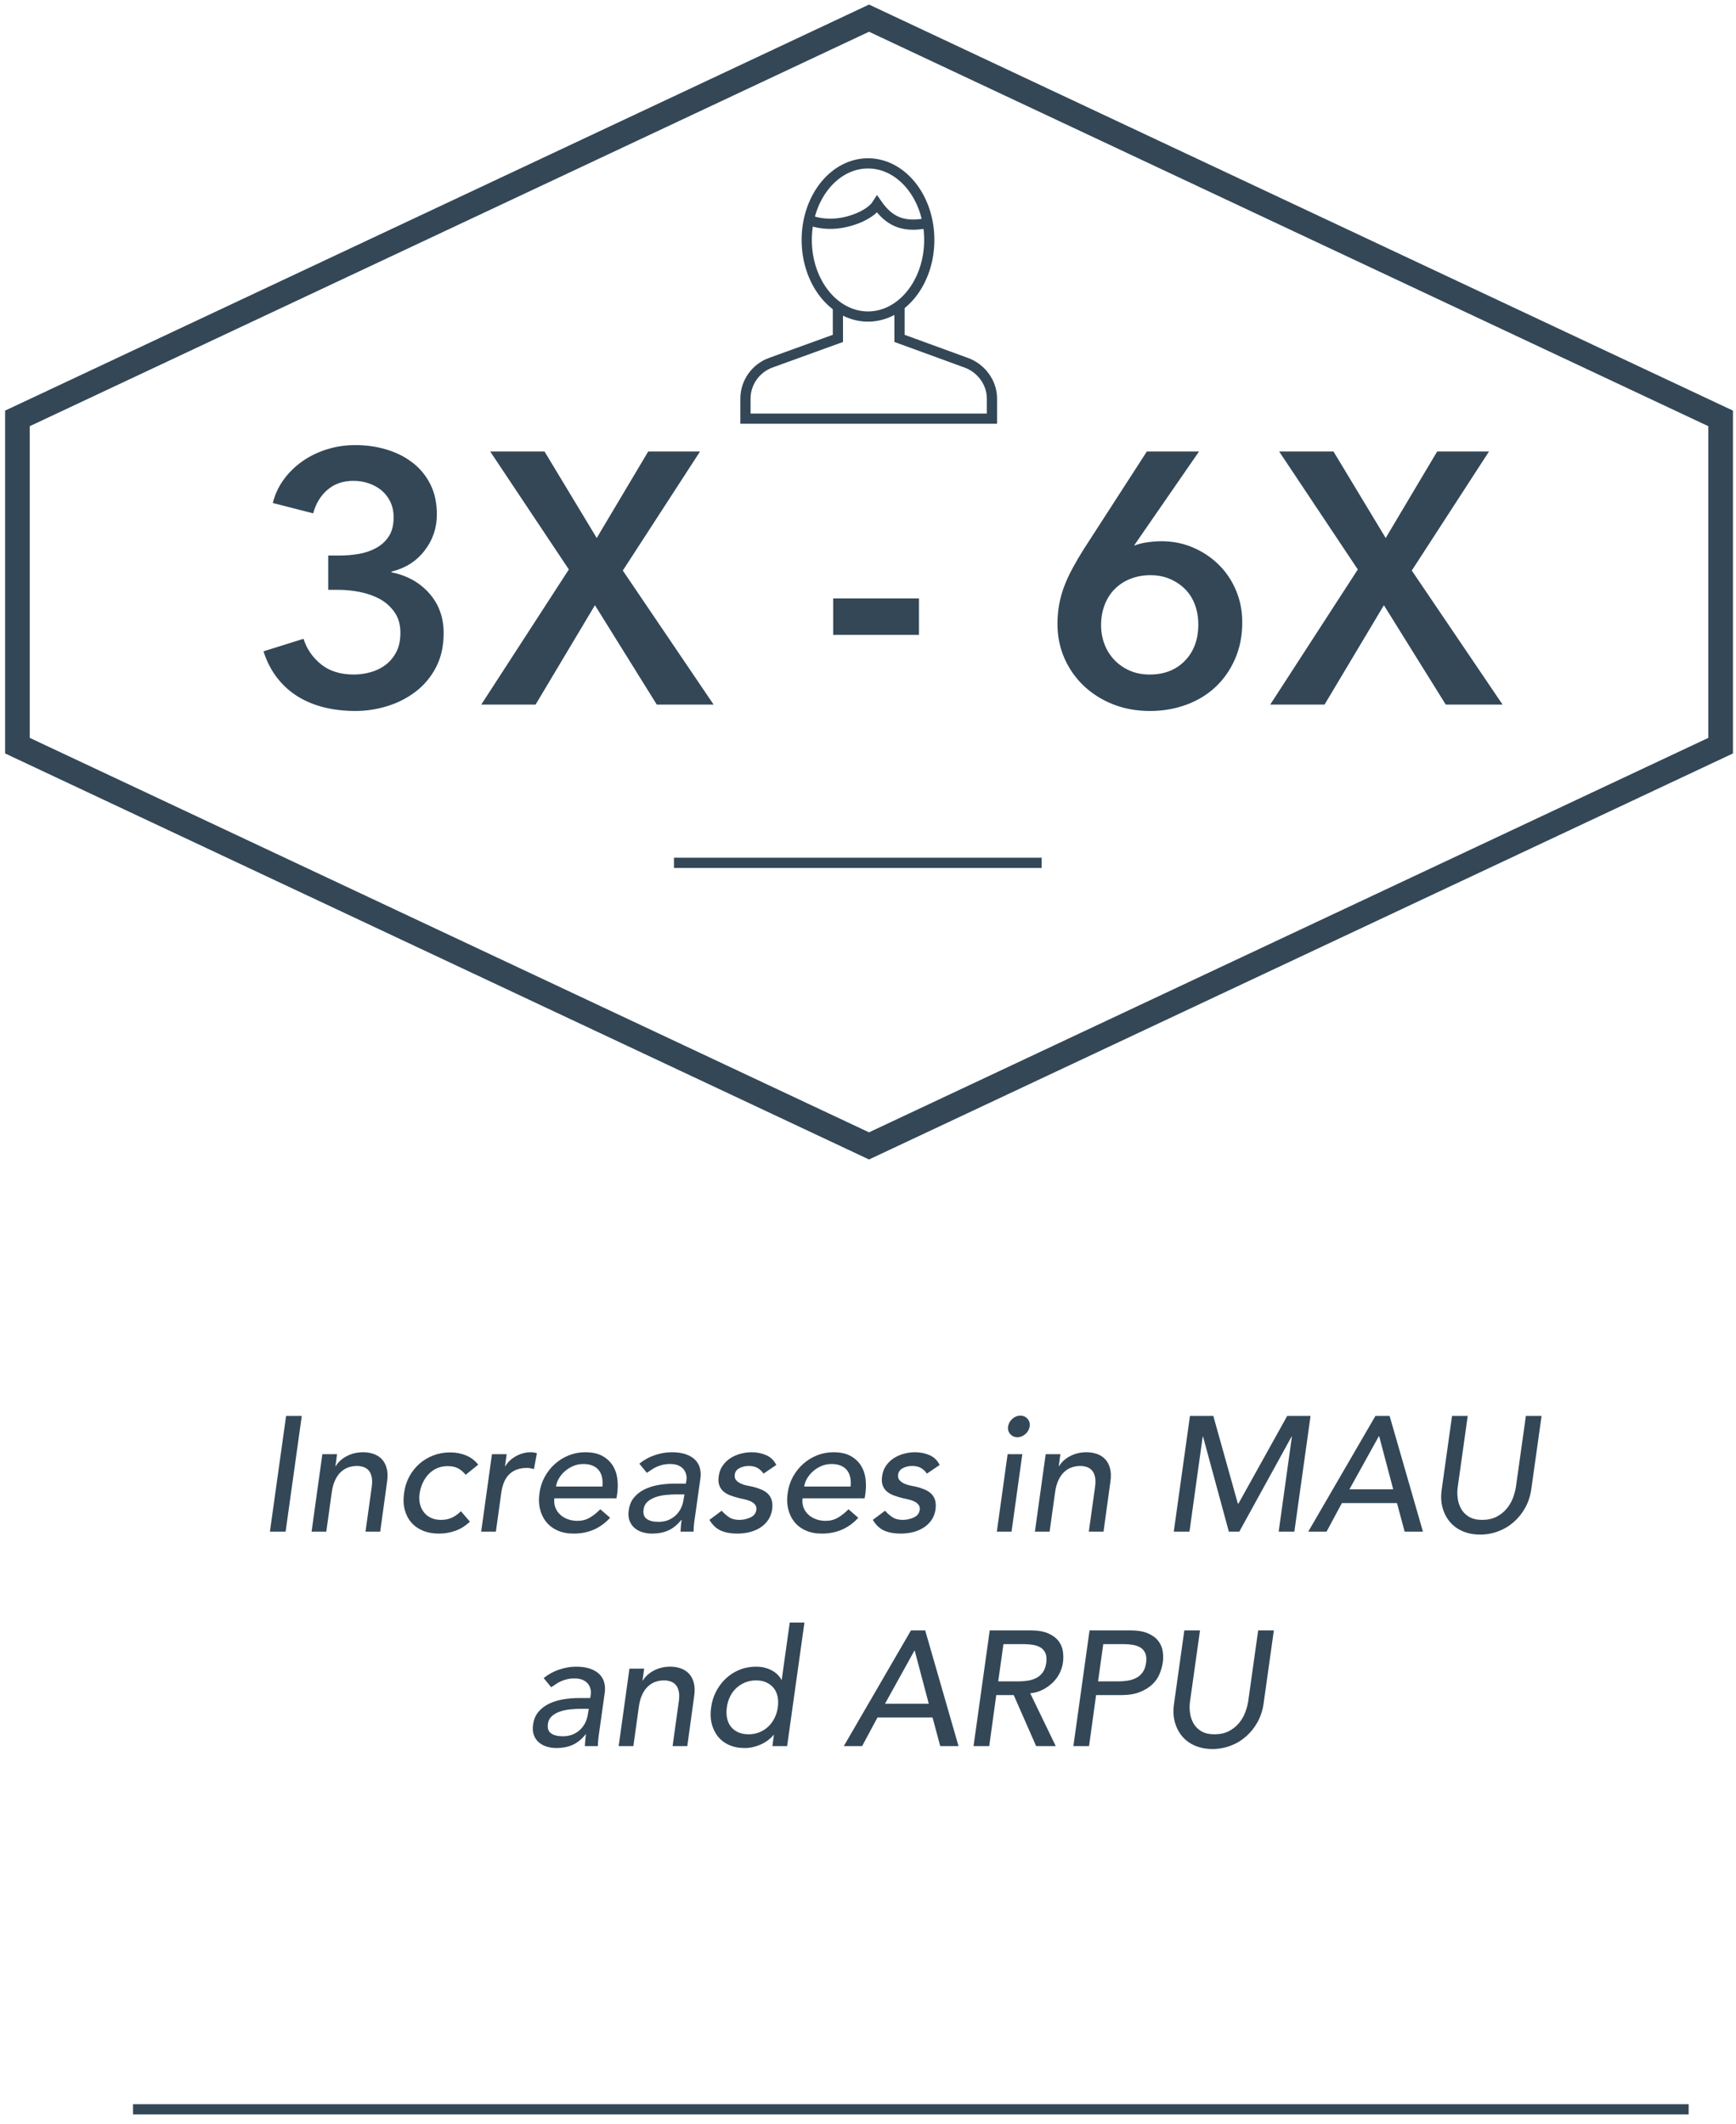
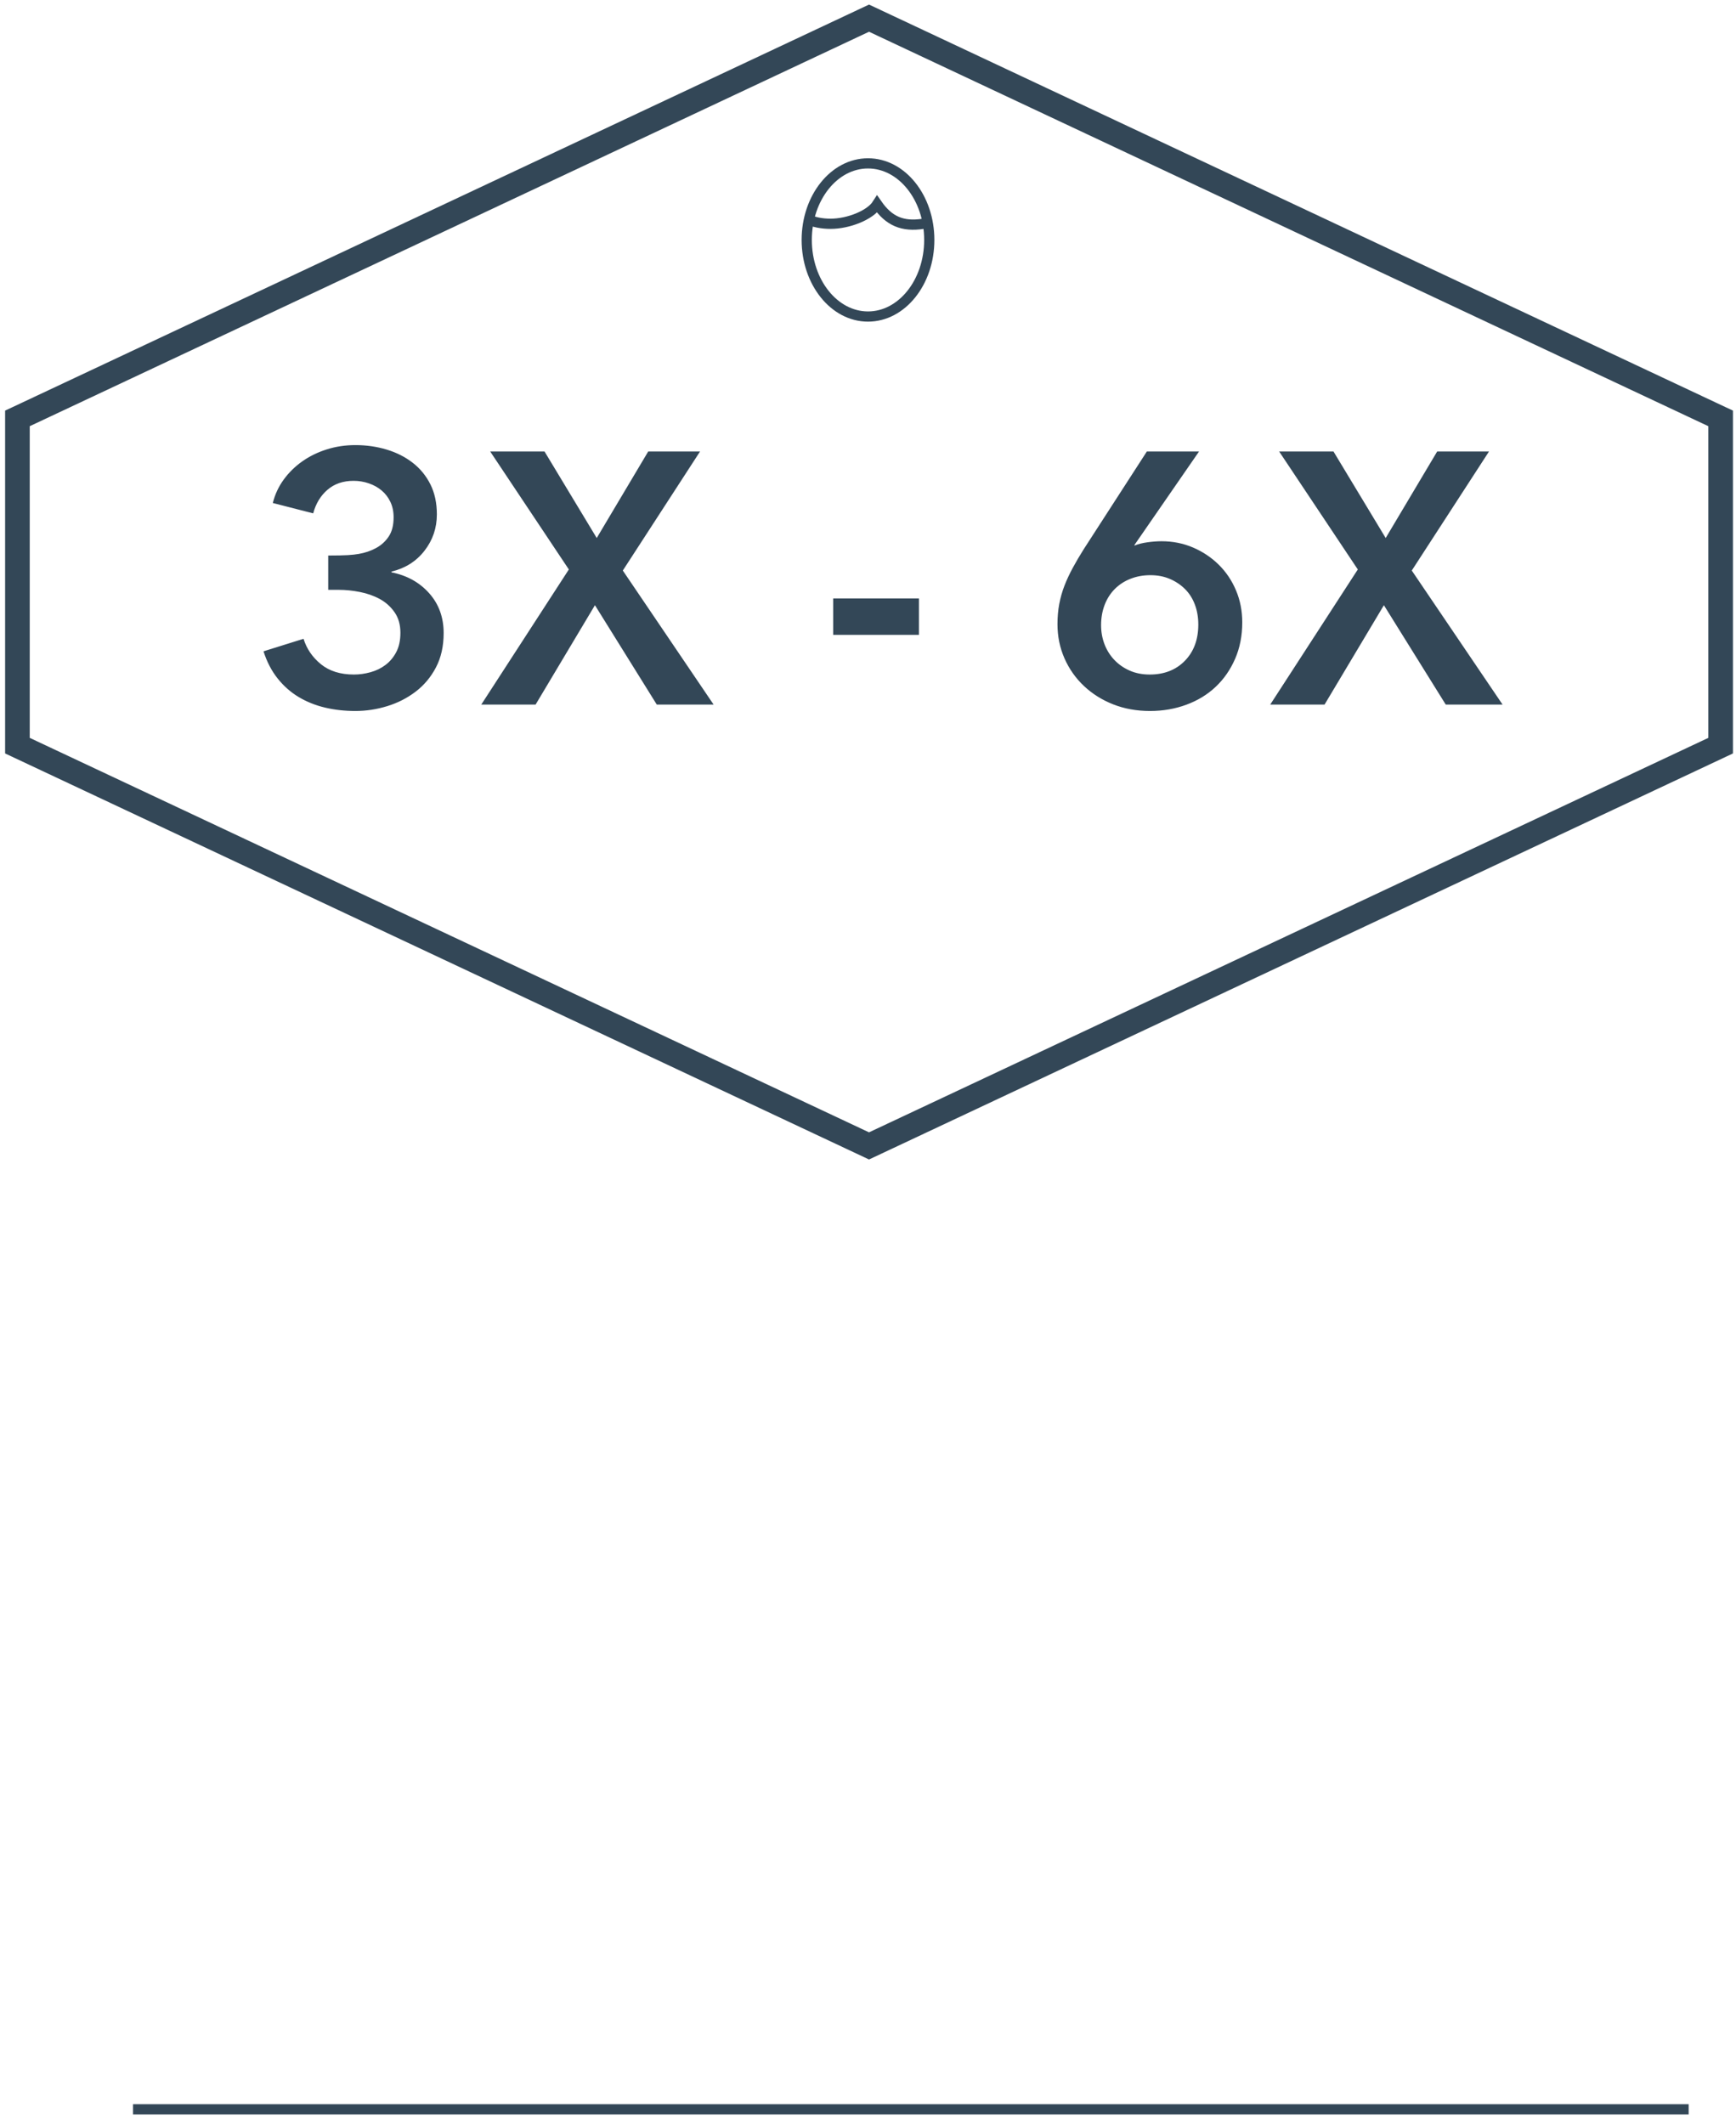
<svg xmlns="http://www.w3.org/2000/svg" width="170px" height="208px" viewBox="0 0 170 208" version="1.1">
  <title>opendna-home-fact-4</title>
  <desc>Created with Sketch.</desc>
  <defs />
  <g id="Page-1" stroke="none" stroke-width="1" fill="none" fill-rule="evenodd">
    <g id="Desktop-HD" transform="translate(-878, -579)">
      <g id="FAST-FACTS-Copy" transform="translate(0, 458)">
        <g id="Group">
          <g id="opendna-home-fact-4" transform="translate(879, 122)">
            <path d="M12.525,205.574 L163.863,205.574" id="Line" stroke="#334757" stroke-linecap="square" />
-             <path d="M27.016,137.672 L28.552,137.672 L26.968,149 L25.432,149 L27.016,137.672 Z M30.568,141.416 L32.008,141.416 L31.848,142.584 L31.88,142.584 C32.125,142.179 32.488,141.851 32.968,141.6 C33.448,141.349 33.981,141.224 34.568,141.224 C34.93,141.224 35.272,141.28 35.592,141.392 C35.912,141.504 36.181,141.677 36.4,141.912 C36.618,142.147 36.776,142.448 36.872,142.816 C36.968,143.184 36.978,143.619 36.904,144.12 L36.232,149 L34.792,149 L35.416,144.52 C35.458,144.168 35.45,143.867 35.392,143.616 C35.333,143.365 35.237,143.163 35.104,143.008 C34.97,142.853 34.802,142.741 34.6,142.672 C34.397,142.603 34.184,142.568 33.96,142.568 C33.661,142.568 33.376,142.616 33.104,142.712 C32.832,142.808 32.586,142.96 32.368,143.168 C32.149,143.376 31.965,143.64 31.816,143.96 C31.666,144.28 31.56,144.659 31.496,145.096 L30.952,149 L29.512,149 L30.568,141.416 Z M44.6,143.432 C44.376,143.155 44.128,142.944 43.856,142.8 C43.584,142.656 43.245,142.584 42.84,142.584 C42.445,142.584 42.09,142.656 41.776,142.8 C41.461,142.944 41.186,143.141 40.952,143.392 C40.717,143.643 40.528,143.931 40.384,144.256 C40.24,144.581 40.141,144.92 40.088,145.272 C40.034,145.624 40.045,145.957 40.12,146.272 C40.194,146.587 40.322,146.861 40.504,147.096 C40.685,147.331 40.917,147.515 41.2,147.648 C41.482,147.781 41.81,147.848 42.184,147.848 C42.589,147.848 42.946,147.776 43.256,147.632 C43.565,147.488 43.858,147.277 44.136,147 L45.016,148.024 C44.578,148.44 44.101,148.739 43.584,148.92 C43.066,149.101 42.53,149.192 41.976,149.192 C41.389,149.192 40.866,149.096 40.408,148.904 C39.949,148.712 39.57,148.443 39.272,148.096 C38.973,147.749 38.76,147.333 38.632,146.848 C38.504,146.363 38.482,145.827 38.568,145.24 C38.642,144.653 38.81,144.115 39.072,143.624 C39.333,143.133 39.664,142.712 40.064,142.36 C40.464,142.008 40.92,141.733 41.432,141.536 C41.944,141.339 42.498,141.24 43.096,141.24 C43.65,141.24 44.165,141.339 44.64,141.536 C45.114,141.733 45.512,142.035 45.832,142.44 L44.6,143.432 Z M47.176,141.416 L48.616,141.416 L48.456,142.584 L48.488,142.584 C48.733,142.179 49.085,141.851 49.544,141.6 C50.002,141.349 50.472,141.224 50.952,141.224 C51.186,141.224 51.394,141.256 51.576,141.32 L51.288,142.872 C51.17,142.84 51.056,142.813 50.944,142.792 C50.832,142.771 50.717,142.76 50.6,142.76 C49.896,142.76 49.33,142.957 48.904,143.352 C48.477,143.747 48.205,144.36 48.088,145.192 L47.56,149 L46.12,149 L47.176,141.416 Z M53.288,145.736 C53.245,146.067 53.277,146.368 53.384,146.64 C53.49,146.912 53.648,147.144 53.856,147.336 C54.064,147.528 54.314,147.677 54.608,147.784 C54.901,147.891 55.213,147.944 55.544,147.944 C55.992,147.944 56.394,147.84 56.752,147.632 C57.109,147.424 57.453,147.149 57.784,146.808 L58.744,147.64 C57.805,148.675 56.616,149.192 55.176,149.192 C54.578,149.192 54.053,149.091 53.6,148.888 C53.146,148.685 52.776,148.405 52.488,148.048 C52.2,147.691 51.997,147.269 51.88,146.784 C51.762,146.299 51.746,145.773 51.832,145.208 C51.906,144.643 52.077,144.117 52.344,143.632 C52.61,143.147 52.944,142.725 53.344,142.368 C53.744,142.011 54.197,141.731 54.704,141.528 C55.21,141.325 55.746,141.224 56.312,141.224 C56.984,141.224 57.536,141.341 57.968,141.576 C58.4,141.811 58.738,142.117 58.984,142.496 C59.229,142.875 59.384,143.301 59.448,143.776 C59.512,144.251 59.512,144.733 59.448,145.224 L59.368,145.736 L53.288,145.736 Z M57.992,144.584 C58.024,144.264 58.013,143.971 57.96,143.704 C57.906,143.437 57.805,143.205 57.656,143.008 C57.506,142.811 57.304,142.656 57.048,142.544 C56.792,142.432 56.482,142.376 56.12,142.376 C55.768,142.376 55.437,142.443 55.128,142.576 C54.818,142.709 54.544,142.883 54.304,143.096 C54.064,143.309 53.869,143.547 53.72,143.808 C53.57,144.069 53.48,144.328 53.448,144.584 L57.992,144.584 Z M61.608,142.344 C62.066,141.971 62.576,141.691 63.136,141.504 C63.696,141.317 64.242,141.224 64.776,141.224 C65.33,141.224 65.8,141.293 66.184,141.432 C66.568,141.571 66.872,141.757 67.096,141.992 C67.32,142.227 67.469,142.496 67.544,142.8 C67.618,143.104 67.634,143.421 67.592,143.752 L67.048,147.624 C67.005,147.891 66.973,148.136 66.952,148.36 C66.93,148.584 66.92,148.797 66.92,149 L65.64,149 C65.65,148.808 65.664,148.616 65.68,148.424 C65.696,148.232 65.72,148.04 65.752,147.848 L65.72,147.848 C65.325,148.339 64.896,148.685 64.432,148.888 C63.968,149.091 63.448,149.192 62.872,149.192 C62.52,149.192 62.192,149.144 61.888,149.048 C61.584,148.952 61.325,148.808 61.112,148.616 C60.898,148.424 60.741,148.187 60.64,147.904 C60.538,147.621 60.514,147.293 60.568,146.92 C60.632,146.429 60.797,146.019 61.064,145.688 C61.33,145.357 61.669,145.088 62.08,144.88 C62.49,144.672 62.954,144.523 63.472,144.432 C63.989,144.341 64.536,144.296 65.112,144.296 L66.168,144.296 L66.216,143.976 C66.248,143.784 66.24,143.592 66.192,143.4 C66.144,143.208 66.056,143.035 65.928,142.88 C65.8,142.725 65.629,142.603 65.416,142.512 C65.202,142.421 64.941,142.376 64.632,142.376 C64.354,142.376 64.106,142.403 63.888,142.456 C63.669,142.509 63.472,142.576 63.296,142.656 C63.12,142.736 62.954,142.829 62.8,142.936 C62.645,143.043 62.493,143.144 62.344,143.24 L61.608,142.344 Z M65.256,145.352 C64.914,145.352 64.562,145.371 64.2,145.408 C63.837,145.445 63.501,145.517 63.192,145.624 C62.882,145.731 62.621,145.88 62.408,146.072 C62.194,146.264 62.066,146.509 62.024,146.808 C61.96,147.245 62.061,147.56 62.328,147.752 C62.594,147.944 62.978,148.04 63.48,148.04 C63.874,148.04 64.218,147.973 64.512,147.84 C64.805,147.707 65.053,147.533 65.256,147.32 C65.458,147.107 65.616,146.869 65.728,146.608 C65.84,146.347 65.912,146.088 65.944,145.832 L66.024,145.352 L65.256,145.352 Z M73.768,143.32 C73.629,143.107 73.445,142.928 73.216,142.784 C72.986,142.64 72.69,142.568 72.328,142.568 C71.986,142.568 71.68,142.64 71.408,142.784 C71.136,142.928 70.984,143.139 70.952,143.416 C70.92,143.64 70.965,143.821 71.088,143.96 C71.21,144.099 71.365,144.211 71.552,144.296 C71.738,144.381 71.938,144.445 72.152,144.488 L72.712,144.6 C73.01,144.675 73.288,144.765 73.544,144.872 C73.8,144.979 74.016,145.117 74.192,145.288 C74.368,145.459 74.493,145.667 74.568,145.912 C74.642,146.157 74.658,146.456 74.616,146.808 C74.552,147.235 74.41,147.6 74.192,147.904 C73.973,148.208 73.704,148.456 73.384,148.648 C73.064,148.84 72.714,148.979 72.336,149.064 C71.957,149.149 71.581,149.192 71.208,149.192 C70.578,149.192 70.042,149.096 69.6,148.904 C69.157,148.712 68.781,148.36 68.472,147.848 L69.672,146.952 C69.874,147.187 70.109,147.395 70.376,147.576 C70.642,147.757 70.984,147.848 71.4,147.848 C71.773,147.848 72.13,147.771 72.472,147.616 C72.813,147.461 73.01,147.219 73.064,146.888 C73.096,146.675 73.056,146.499 72.944,146.36 C72.832,146.221 72.688,146.112 72.512,146.032 C72.336,145.952 72.144,145.888 71.936,145.84 C71.728,145.792 71.549,145.752 71.4,145.72 C71.101,145.645 70.818,145.56 70.552,145.464 C70.285,145.368 70.056,145.24 69.864,145.08 C69.672,144.92 69.53,144.717 69.44,144.472 C69.349,144.227 69.33,143.923 69.384,143.56 C69.437,143.165 69.568,142.821 69.776,142.528 C69.984,142.235 70.237,141.992 70.536,141.8 C70.834,141.608 71.165,141.464 71.528,141.368 C71.89,141.272 72.248,141.224 72.6,141.224 C73.112,141.224 73.589,141.32 74.032,141.512 C74.474,141.704 74.802,142.024 75.016,142.472 L73.768,143.32 Z M77.592,145.736 C77.549,146.067 77.581,146.368 77.688,146.64 C77.794,146.912 77.952,147.144 78.16,147.336 C78.368,147.528 78.618,147.677 78.912,147.784 C79.205,147.891 79.517,147.944 79.848,147.944 C80.296,147.944 80.698,147.84 81.056,147.632 C81.413,147.424 81.757,147.149 82.088,146.808 L83.048,147.64 C82.109,148.675 80.92,149.192 79.48,149.192 C78.882,149.192 78.357,149.091 77.904,148.888 C77.45,148.685 77.08,148.405 76.792,148.048 C76.504,147.691 76.301,147.269 76.184,146.784 C76.066,146.299 76.05,145.773 76.136,145.208 C76.21,144.643 76.381,144.117 76.648,143.632 C76.914,143.147 77.248,142.725 77.648,142.368 C78.048,142.011 78.501,141.731 79.008,141.528 C79.514,141.325 80.05,141.224 80.616,141.224 C81.288,141.224 81.84,141.341 82.272,141.576 C82.704,141.811 83.042,142.117 83.288,142.496 C83.533,142.875 83.688,143.301 83.752,143.776 C83.816,144.251 83.816,144.733 83.752,145.224 L83.672,145.736 L77.592,145.736 Z M82.296,144.584 C82.328,144.264 82.317,143.971 82.264,143.704 C82.21,143.437 82.109,143.205 81.96,143.008 C81.81,142.811 81.608,142.656 81.352,142.544 C81.096,142.432 80.786,142.376 80.424,142.376 C80.072,142.376 79.741,142.443 79.432,142.576 C79.122,142.709 78.848,142.883 78.608,143.096 C78.368,143.309 78.173,143.547 78.024,143.808 C77.874,144.069 77.784,144.328 77.752,144.584 L82.296,144.584 Z M89.768,143.32 C89.629,143.107 89.445,142.928 89.216,142.784 C88.986,142.64 88.69,142.568 88.328,142.568 C87.986,142.568 87.68,142.64 87.408,142.784 C87.136,142.928 86.984,143.139 86.952,143.416 C86.92,143.64 86.965,143.821 87.088,143.96 C87.21,144.099 87.365,144.211 87.552,144.296 C87.738,144.381 87.938,144.445 88.152,144.488 L88.712,144.6 C89.01,144.675 89.288,144.765 89.544,144.872 C89.8,144.979 90.016,145.117 90.192,145.288 C90.368,145.459 90.493,145.667 90.568,145.912 C90.642,146.157 90.658,146.456 90.616,146.808 C90.552,147.235 90.41,147.6 90.192,147.904 C89.973,148.208 89.704,148.456 89.384,148.648 C89.064,148.84 88.714,148.979 88.336,149.064 C87.957,149.149 87.581,149.192 87.208,149.192 C86.578,149.192 86.042,149.096 85.6,148.904 C85.157,148.712 84.781,148.36 84.472,147.848 L85.672,146.952 C85.874,147.187 86.109,147.395 86.376,147.576 C86.642,147.757 86.984,147.848 87.4,147.848 C87.773,147.848 88.13,147.771 88.472,147.616 C88.813,147.461 89.01,147.219 89.064,146.888 C89.096,146.675 89.056,146.499 88.944,146.36 C88.832,146.221 88.688,146.112 88.512,146.032 C88.336,145.952 88.144,145.888 87.936,145.84 C87.728,145.792 87.549,145.752 87.4,145.72 C87.101,145.645 86.818,145.56 86.552,145.464 C86.285,145.368 86.056,145.24 85.864,145.08 C85.672,144.92 85.53,144.717 85.44,144.472 C85.349,144.227 85.33,143.923 85.384,143.56 C85.437,143.165 85.568,142.821 85.776,142.528 C85.984,142.235 86.237,141.992 86.536,141.8 C86.834,141.608 87.165,141.464 87.528,141.368 C87.89,141.272 88.248,141.224 88.6,141.224 C89.112,141.224 89.589,141.32 90.032,141.512 C90.474,141.704 90.802,142.024 91.016,142.472 L89.768,143.32 Z M97.672,141.416 L99.112,141.416 L98.056,149 L96.616,149 L97.672,141.416 Z M97.72,138.696 C97.762,138.408 97.901,138.16 98.136,137.952 C98.37,137.744 98.632,137.64 98.92,137.64 C99.208,137.64 99.442,137.744 99.624,137.952 C99.805,138.16 99.874,138.408 99.832,138.696 C99.789,138.984 99.65,139.232 99.416,139.44 C99.181,139.648 98.92,139.752 98.632,139.752 C98.344,139.752 98.109,139.648 97.928,139.44 C97.746,139.232 97.677,138.984 97.72,138.696 Z M101.4,141.416 L102.84,141.416 L102.68,142.584 L102.712,142.584 C102.957,142.179 103.32,141.851 103.8,141.6 C104.28,141.349 104.813,141.224 105.4,141.224 C105.762,141.224 106.104,141.28 106.424,141.392 C106.744,141.504 107.013,141.677 107.232,141.912 C107.45,142.147 107.608,142.448 107.704,142.816 C107.8,143.184 107.81,143.619 107.736,144.12 L107.064,149 L105.624,149 L106.248,144.52 C106.29,144.168 106.282,143.867 106.224,143.616 C106.165,143.365 106.069,143.163 105.936,143.008 C105.802,142.853 105.634,142.741 105.432,142.672 C105.229,142.603 105.016,142.568 104.792,142.568 C104.493,142.568 104.208,142.616 103.936,142.712 C103.664,142.808 103.418,142.96 103.2,143.168 C102.981,143.376 102.797,143.64 102.648,143.96 C102.498,144.28 102.392,144.659 102.328,145.096 L101.784,149 L100.344,149 L101.4,141.416 Z M115.528,137.672 L117.816,137.672 L120.216,146.248 L120.28,146.248 L125.048,137.672 L127.336,137.672 L125.752,149 L124.216,149 L125.512,139.688 L125.48,139.688 L120.36,149 L119.336,149 L116.808,139.688 L116.776,139.688 L115.48,149 L113.944,149 L115.528,137.672 Z M133.688,137.672 L135.08,137.672 L138.344,149 L136.552,149 L135.8,146.2 L130.408,146.2 L128.904,149 L127.112,149 L133.688,137.672 Z M135.432,144.856 L134.056,139.656 L134.024,139.656 L131.144,144.856 L135.432,144.856 Z M142.728,137.672 L141.752,144.616 C141.698,144.968 141.696,145.333 141.744,145.712 C141.792,146.091 141.904,146.44 142.08,146.76 C142.256,147.08 142.512,147.341 142.848,147.544 C143.184,147.747 143.618,147.848 144.152,147.848 C144.685,147.848 145.149,147.747 145.544,147.544 C145.938,147.341 146.269,147.08 146.536,146.76 C146.802,146.44 147.008,146.091 147.152,145.712 C147.296,145.333 147.394,144.968 147.448,144.616 L148.424,137.672 L149.96,137.672 L148.952,144.856 C148.856,145.517 148.658,146.117 148.36,146.656 C148.061,147.195 147.688,147.661 147.24,148.056 C146.792,148.451 146.285,148.755 145.72,148.968 C145.154,149.181 144.562,149.288 143.944,149.288 C143.325,149.288 142.762,149.181 142.256,148.968 C141.749,148.755 141.328,148.451 140.992,148.056 C140.656,147.661 140.413,147.195 140.264,146.656 C140.114,146.117 140.088,145.517 140.184,144.856 L141.192,137.672 L142.728,137.672 Z M52.24,163.344 C52.698,162.971 53.208,162.691 53.768,162.504 C54.328,162.317 54.874,162.224 55.408,162.224 C55.962,162.224 56.432,162.293 56.816,162.432 C57.2,162.571 57.504,162.757 57.728,162.992 C57.952,163.227 58.101,163.496 58.176,163.8 C58.25,164.104 58.266,164.421 58.224,164.752 L57.68,168.624 C57.637,168.891 57.605,169.136 57.584,169.36 C57.562,169.584 57.552,169.797 57.552,170 L56.272,170 C56.282,169.808 56.296,169.616 56.312,169.424 C56.328,169.232 56.352,169.04 56.384,168.848 L56.352,168.848 C55.957,169.339 55.528,169.685 55.064,169.888 C54.6,170.091 54.08,170.192 53.504,170.192 C53.152,170.192 52.824,170.144 52.52,170.048 C52.216,169.952 51.957,169.808 51.744,169.616 C51.53,169.424 51.373,169.187 51.272,168.904 C51.17,168.621 51.146,168.293 51.2,167.92 C51.264,167.429 51.429,167.019 51.696,166.688 C51.962,166.357 52.301,166.088 52.712,165.88 C53.122,165.672 53.586,165.523 54.104,165.432 C54.621,165.341 55.168,165.296 55.744,165.296 L56.8,165.296 L56.848,164.976 C56.88,164.784 56.872,164.592 56.824,164.4 C56.776,164.208 56.688,164.035 56.56,163.88 C56.432,163.725 56.261,163.603 56.048,163.512 C55.834,163.421 55.573,163.376 55.264,163.376 C54.986,163.376 54.738,163.403 54.52,163.456 C54.301,163.509 54.104,163.576 53.928,163.656 C53.752,163.736 53.586,163.829 53.432,163.936 C53.277,164.043 53.125,164.144 52.976,164.24 L52.24,163.344 Z M55.888,166.352 C55.546,166.352 55.194,166.371 54.832,166.408 C54.469,166.445 54.133,166.517 53.824,166.624 C53.514,166.731 53.253,166.88 53.04,167.072 C52.826,167.264 52.698,167.509 52.656,167.808 C52.592,168.245 52.693,168.56 52.96,168.752 C53.226,168.944 53.61,169.04 54.112,169.04 C54.506,169.04 54.85,168.973 55.144,168.84 C55.437,168.707 55.685,168.533 55.888,168.32 C56.09,168.107 56.248,167.869 56.36,167.608 C56.472,167.347 56.544,167.088 56.576,166.832 L56.656,166.352 L55.888,166.352 Z M60.64,162.416 L62.08,162.416 L61.92,163.584 L61.952,163.584 C62.197,163.179 62.56,162.851 63.04,162.6 C63.52,162.349 64.053,162.224 64.64,162.224 C65.002,162.224 65.344,162.28 65.664,162.392 C65.984,162.504 66.253,162.677 66.472,162.912 C66.69,163.147 66.848,163.448 66.944,163.816 C67.04,164.184 67.05,164.619 66.976,165.12 L66.304,170 L64.864,170 L65.488,165.52 C65.53,165.168 65.522,164.867 65.464,164.616 C65.405,164.365 65.309,164.163 65.176,164.008 C65.042,163.853 64.874,163.741 64.672,163.672 C64.469,163.603 64.256,163.568 64.032,163.568 C63.733,163.568 63.448,163.616 63.176,163.712 C62.904,163.808 62.658,163.96 62.44,164.168 C62.221,164.376 62.037,164.64 61.888,164.96 C61.738,165.28 61.632,165.659 61.568,166.096 L61.024,170 L59.584,170 L60.64,162.416 Z M76.08,170 L74.64,170 L74.784,168.912 L74.752,168.912 C74.41,169.317 73.984,169.632 73.472,169.856 C72.96,170.08 72.448,170.192 71.936,170.192 C71.349,170.192 70.832,170.091 70.384,169.888 C69.936,169.685 69.57,169.403 69.288,169.04 C69.005,168.677 68.805,168.256 68.688,167.776 C68.57,167.296 68.554,166.773 68.64,166.208 C68.714,165.643 68.88,165.117 69.136,164.632 C69.392,164.147 69.712,163.725 70.096,163.368 C70.48,163.011 70.922,162.731 71.424,162.528 C71.925,162.325 72.469,162.224 73.056,162.224 C73.6,162.224 74.093,162.339 74.536,162.568 C74.978,162.797 75.306,163.109 75.52,163.504 L75.552,163.504 L76.336,157.904 L77.776,157.904 L76.08,170 Z M72.304,168.848 C72.688,168.848 73.042,168.781 73.368,168.648 C73.693,168.515 73.978,168.333 74.224,168.104 C74.469,167.875 74.674,167.597 74.84,167.272 C75.005,166.947 75.114,166.592 75.168,166.208 C75.221,165.824 75.213,165.469 75.144,165.144 C75.074,164.819 74.946,164.541 74.76,164.312 C74.573,164.083 74.336,163.901 74.048,163.768 C73.76,163.635 73.424,163.568 73.04,163.568 C72.656,163.568 72.301,163.635 71.976,163.768 C71.65,163.901 71.362,164.083 71.112,164.312 C70.861,164.541 70.656,164.819 70.496,165.144 C70.336,165.469 70.229,165.824 70.176,166.208 C70.122,166.592 70.13,166.947 70.2,167.272 C70.269,167.597 70.394,167.875 70.576,168.104 C70.757,168.333 70.994,168.515 71.288,168.648 C71.581,168.781 71.92,168.848 72.304,168.848 Z M88.208,158.672 L89.6,158.672 L92.864,170 L91.072,170 L90.32,167.2 L84.928,167.2 L83.424,170 L81.632,170 L88.208,158.672 Z M89.952,165.856 L88.576,160.656 L88.544,160.656 L85.664,165.856 L89.952,165.856 Z M95.92,158.672 L99.904,158.672 C100.629,158.672 101.213,158.771 101.656,158.968 C102.098,159.165 102.434,159.416 102.664,159.72 C102.893,160.024 103.034,160.365 103.088,160.744 C103.141,161.123 103.141,161.488 103.088,161.84 C103.034,162.203 102.922,162.552 102.752,162.888 C102.581,163.224 102.354,163.528 102.072,163.8 C101.789,164.072 101.464,164.301 101.096,164.488 C100.728,164.675 100.325,164.789 99.888,164.832 L102.384,170 L100.464,170 L98.272,165.008 L96.56,165.008 L95.872,170 L94.336,170 L95.92,158.672 Z M96.752,163.664 L98.768,163.664 C99.066,163.664 99.365,163.64 99.664,163.592 C99.962,163.544 100.237,163.456 100.488,163.328 C100.738,163.2 100.949,163.016 101.12,162.776 C101.29,162.536 101.402,162.224 101.456,161.84 C101.509,161.456 101.482,161.144 101.376,160.904 C101.269,160.664 101.112,160.48 100.904,160.352 C100.696,160.224 100.448,160.136 100.16,160.088 C99.872,160.04 99.578,160.016 99.28,160.016 L97.264,160.016 L96.752,163.664 Z M105.696,158.672 L109.68,158.672 C110.405,158.672 110.989,158.771 111.432,158.968 C111.874,159.165 112.21,159.416 112.44,159.72 C112.669,160.024 112.81,160.365 112.864,160.744 C112.917,161.123 112.917,161.488 112.864,161.84 C112.81,162.192 112.706,162.557 112.552,162.936 C112.397,163.315 112.16,163.656 111.84,163.96 C111.52,164.264 111.112,164.515 110.616,164.712 C110.12,164.909 109.509,165.008 108.784,165.008 L106.336,165.008 L105.648,170 L104.112,170 L105.696,158.672 Z M106.528,163.664 L108.544,163.664 C108.842,163.664 109.141,163.64 109.44,163.592 C109.738,163.544 110.013,163.456 110.264,163.328 C110.514,163.2 110.725,163.016 110.896,162.776 C111.066,162.536 111.178,162.224 111.232,161.84 C111.285,161.456 111.258,161.144 111.152,160.904 C111.045,160.664 110.888,160.48 110.68,160.352 C110.472,160.224 110.224,160.136 109.936,160.088 C109.648,160.04 109.354,160.016 109.056,160.016 L107.04,160.016 L106.528,163.664 Z M116.512,158.672 L115.536,165.616 C115.482,165.968 115.48,166.333 115.528,166.712 C115.576,167.091 115.688,167.44 115.864,167.76 C116.04,168.08 116.296,168.341 116.632,168.544 C116.968,168.747 117.402,168.848 117.936,168.848 C118.469,168.848 118.933,168.747 119.328,168.544 C119.722,168.341 120.053,168.08 120.32,167.76 C120.586,167.44 120.792,167.091 120.936,166.712 C121.08,166.333 121.178,165.968 121.232,165.616 L122.208,158.672 L123.744,158.672 L122.736,165.856 C122.64,166.517 122.442,167.117 122.144,167.656 C121.845,168.195 121.472,168.661 121.024,169.056 C120.576,169.451 120.069,169.755 119.504,169.968 C118.938,170.181 118.346,170.288 117.728,170.288 C117.109,170.288 116.546,170.181 116.04,169.968 C115.533,169.755 115.112,169.451 114.776,169.056 C114.44,168.661 114.197,168.195 114.048,167.656 C113.898,167.117 113.872,166.517 113.968,165.856 L114.976,158.672 L116.512,158.672 Z" id="Increases-in-MAU-and" fill="#334757" />
-             <path d="M31.14,53.405 L32.26,53.405 C32.89,53.405 33.514,53.353 34.132,53.248 C34.751,53.142 35.317,52.95 35.83,52.67 C36.343,52.39 36.757,52.011 37.072,51.532 C37.388,51.054 37.545,50.43 37.545,49.66 C37.545,49.1 37.44,48.598 37.23,48.155 C37.02,47.712 36.734,47.338 36.372,47.035 C36.011,46.732 35.591,46.498 35.112,46.335 C34.634,46.172 34.138,46.09 33.625,46.09 C32.598,46.09 31.747,46.382 31.07,46.965 C30.393,47.548 29.927,48.318 29.67,49.275 L25.715,48.26 C25.925,47.42 26.281,46.656 26.782,45.968 C27.284,45.279 27.891,44.684 28.602,44.182 C29.314,43.681 30.113,43.29 31,43.01 C31.887,42.73 32.82,42.59 33.8,42.59 C34.873,42.59 35.894,42.736 36.862,43.028 C37.831,43.319 38.682,43.751 39.417,44.322 C40.153,44.894 40.73,45.6 41.15,46.44 C41.57,47.28 41.78,48.26 41.78,49.38 C41.78,50.71 41.378,51.894 40.572,52.932 C39.767,53.971 38.688,54.653 37.335,54.98 L37.335,55.05 C38.852,55.353 40.082,56.036 41.027,57.097 C41.973,58.159 42.445,59.46 42.445,61 C42.445,62.283 42.194,63.403 41.692,64.36 C41.191,65.317 40.526,66.11 39.697,66.74 C38.869,67.37 37.942,67.842 36.915,68.157 C35.888,68.473 34.85,68.63 33.8,68.63 C32.75,68.63 31.758,68.519 30.825,68.297 C29.892,68.076 29.034,67.732 28.252,67.265 C27.471,66.798 26.783,66.192 26.187,65.445 C25.592,64.698 25.132,63.812 24.805,62.785 L28.725,61.56 C29.028,62.54 29.594,63.368 30.422,64.045 C31.251,64.722 32.33,65.06 33.66,65.06 C34.197,65.06 34.739,64.984 35.287,64.832 C35.836,64.681 36.326,64.442 36.757,64.115 C37.189,63.788 37.539,63.368 37.807,62.855 C38.076,62.342 38.21,61.712 38.21,60.965 C38.21,60.172 38.018,59.501 37.632,58.953 C37.247,58.404 36.763,57.973 36.18,57.657 C35.597,57.342 34.949,57.115 34.237,56.975 C33.526,56.835 32.843,56.765 32.19,56.765 L31.14,56.765 L31.14,53.405 Z M54.705,54.77 L47.005,43.22 L52.325,43.22 L57.435,51.69 L62.475,43.22 L67.55,43.22 L59.99,54.875 L68.88,68 L63.315,68 L57.26,58.27 L51.45,68 L46.13,68 L54.705,54.77 Z M88.99,61.175 L80.59,61.175 L80.59,57.605 L88.99,57.605 L88.99,61.175 Z M116.415,43.22 L110.08,52.39 L110.115,52.425 C110.442,52.285 110.856,52.18 111.358,52.11 C111.859,52.04 112.32,52.005 112.74,52.005 C113.837,52.005 114.863,52.209 115.82,52.617 C116.777,53.026 117.617,53.586 118.34,54.297 C119.063,55.009 119.629,55.849 120.037,56.818 C120.446,57.786 120.65,58.83 120.65,59.95 C120.65,61.257 120.417,62.447 119.95,63.52 C119.483,64.593 118.848,65.509 118.043,66.267 C117.237,67.026 116.281,67.609 115.172,68.017 C114.064,68.426 112.88,68.63 111.62,68.63 C110.313,68.63 109.112,68.414 108.015,67.983 C106.918,67.551 105.962,66.95 105.145,66.18 C104.328,65.41 103.693,64.506 103.237,63.468 C102.782,62.429 102.555,61.315 102.555,60.125 C102.555,59.425 102.613,58.766 102.73,58.148 C102.847,57.529 103.016,56.934 103.237,56.362 C103.459,55.791 103.727,55.213 104.043,54.63 C104.358,54.047 104.713,53.44 105.11,52.81 L111.305,43.22 L116.415,43.22 Z M106.825,60.23 C106.825,60.883 106.936,61.502 107.157,62.085 C107.379,62.668 107.7,63.182 108.12,63.625 C108.54,64.068 109.042,64.418 109.625,64.675 C110.208,64.932 110.862,65.06 111.585,65.06 C113.008,65.06 114.157,64.611 115.032,63.712 C115.908,62.814 116.345,61.63 116.345,60.16 C116.345,59.46 116.234,58.813 116.013,58.218 C115.791,57.622 115.47,57.115 115.05,56.695 C114.63,56.275 114.134,55.943 113.562,55.697 C112.991,55.452 112.355,55.33 111.655,55.33 C110.955,55.33 110.308,55.447 109.713,55.68 C109.117,55.913 108.604,56.246 108.172,56.678 C107.741,57.109 107.408,57.628 107.175,58.235 C106.942,58.842 106.825,59.507 106.825,60.23 Z M131.965,54.77 L124.265,43.22 L129.585,43.22 L134.695,51.69 L139.735,43.22 L144.81,43.22 L137.25,54.875 L146.14,68 L140.575,68 L134.52,58.27 L128.71,68 L123.39,68 L131.965,54.77 Z" id="3X---6X" fill="#334757" />
-             <path d="M65.5,83.5 L100.5,83.5" id="Line-2" stroke="#334757" stroke-linecap="square" />
+             <path d="M31.14,53.405 C32.89,53.405 33.514,53.353 34.132,53.248 C34.751,53.142 35.317,52.95 35.83,52.67 C36.343,52.39 36.757,52.011 37.072,51.532 C37.388,51.054 37.545,50.43 37.545,49.66 C37.545,49.1 37.44,48.598 37.23,48.155 C37.02,47.712 36.734,47.338 36.372,47.035 C36.011,46.732 35.591,46.498 35.112,46.335 C34.634,46.172 34.138,46.09 33.625,46.09 C32.598,46.09 31.747,46.382 31.07,46.965 C30.393,47.548 29.927,48.318 29.67,49.275 L25.715,48.26 C25.925,47.42 26.281,46.656 26.782,45.968 C27.284,45.279 27.891,44.684 28.602,44.182 C29.314,43.681 30.113,43.29 31,43.01 C31.887,42.73 32.82,42.59 33.8,42.59 C34.873,42.59 35.894,42.736 36.862,43.028 C37.831,43.319 38.682,43.751 39.417,44.322 C40.153,44.894 40.73,45.6 41.15,46.44 C41.57,47.28 41.78,48.26 41.78,49.38 C41.78,50.71 41.378,51.894 40.572,52.932 C39.767,53.971 38.688,54.653 37.335,54.98 L37.335,55.05 C38.852,55.353 40.082,56.036 41.027,57.097 C41.973,58.159 42.445,59.46 42.445,61 C42.445,62.283 42.194,63.403 41.692,64.36 C41.191,65.317 40.526,66.11 39.697,66.74 C38.869,67.37 37.942,67.842 36.915,68.157 C35.888,68.473 34.85,68.63 33.8,68.63 C32.75,68.63 31.758,68.519 30.825,68.297 C29.892,68.076 29.034,67.732 28.252,67.265 C27.471,66.798 26.783,66.192 26.187,65.445 C25.592,64.698 25.132,63.812 24.805,62.785 L28.725,61.56 C29.028,62.54 29.594,63.368 30.422,64.045 C31.251,64.722 32.33,65.06 33.66,65.06 C34.197,65.06 34.739,64.984 35.287,64.832 C35.836,64.681 36.326,64.442 36.757,64.115 C37.189,63.788 37.539,63.368 37.807,62.855 C38.076,62.342 38.21,61.712 38.21,60.965 C38.21,60.172 38.018,59.501 37.632,58.953 C37.247,58.404 36.763,57.973 36.18,57.657 C35.597,57.342 34.949,57.115 34.237,56.975 C33.526,56.835 32.843,56.765 32.19,56.765 L31.14,56.765 L31.14,53.405 Z M54.705,54.77 L47.005,43.22 L52.325,43.22 L57.435,51.69 L62.475,43.22 L67.55,43.22 L59.99,54.875 L68.88,68 L63.315,68 L57.26,58.27 L51.45,68 L46.13,68 L54.705,54.77 Z M88.99,61.175 L80.59,61.175 L80.59,57.605 L88.99,57.605 L88.99,61.175 Z M116.415,43.22 L110.08,52.39 L110.115,52.425 C110.442,52.285 110.856,52.18 111.358,52.11 C111.859,52.04 112.32,52.005 112.74,52.005 C113.837,52.005 114.863,52.209 115.82,52.617 C116.777,53.026 117.617,53.586 118.34,54.297 C119.063,55.009 119.629,55.849 120.037,56.818 C120.446,57.786 120.65,58.83 120.65,59.95 C120.65,61.257 120.417,62.447 119.95,63.52 C119.483,64.593 118.848,65.509 118.043,66.267 C117.237,67.026 116.281,67.609 115.172,68.017 C114.064,68.426 112.88,68.63 111.62,68.63 C110.313,68.63 109.112,68.414 108.015,67.983 C106.918,67.551 105.962,66.95 105.145,66.18 C104.328,65.41 103.693,64.506 103.237,63.468 C102.782,62.429 102.555,61.315 102.555,60.125 C102.555,59.425 102.613,58.766 102.73,58.148 C102.847,57.529 103.016,56.934 103.237,56.362 C103.459,55.791 103.727,55.213 104.043,54.63 C104.358,54.047 104.713,53.44 105.11,52.81 L111.305,43.22 L116.415,43.22 Z M106.825,60.23 C106.825,60.883 106.936,61.502 107.157,62.085 C107.379,62.668 107.7,63.182 108.12,63.625 C108.54,64.068 109.042,64.418 109.625,64.675 C110.208,64.932 110.862,65.06 111.585,65.06 C113.008,65.06 114.157,64.611 115.032,63.712 C115.908,62.814 116.345,61.63 116.345,60.16 C116.345,59.46 116.234,58.813 116.013,58.218 C115.791,57.622 115.47,57.115 115.05,56.695 C114.63,56.275 114.134,55.943 113.562,55.697 C112.991,55.452 112.355,55.33 111.655,55.33 C110.955,55.33 110.308,55.447 109.713,55.68 C109.117,55.913 108.604,56.246 108.172,56.678 C107.741,57.109 107.408,57.628 107.175,58.235 C106.942,58.842 106.825,59.507 106.825,60.23 Z M131.965,54.77 L124.265,43.22 L129.585,43.22 L134.695,51.69 L139.735,43.22 L144.81,43.22 L137.25,54.875 L146.14,68 L140.575,68 L134.52,58.27 L128.71,68 L123.39,68 L131.965,54.77 Z" id="3X---6X" fill="#334757" />
            <g id="Stroke-660-+-Stroke-661-+-Stroke-662" transform="translate(72, 15)" stroke="#334757">
-               <path d="M9.052,14.033 L9.052,17.14 L2.524,19.506 C1.011,20.034 0,21.464 0,23.035 L0,25 L24.138,25 L24.138,23.035 C24.138,21.464 23.083,20.034 21.569,19.506 L15.086,17.14 L15.086,13.793" id="Stroke-660" />
              <g id="Group-2" transform="translate(6, 0)">
                <path d="M12,7.5 C12,11.642 9.313,15 6,15 C2.686,15 0,11.642 0,7.5 C0,3.358 2.686,0 6,0 C9.313,0 12,3.358 12,7.5 L12,7.5 Z" id="Stroke-661" />
                <path d="M12,5.885 C11.796,5.905 11.622,5.883 11.418,5.916 C9.357,6.241 8.033,5.629 6.899,4 C6.218,5.07 4.09,5.916 2.343,5.916 C1.482,5.916 0.741,5.771 0,5.453" id="Stroke-662" />
              </g>
            </g>
            <path d="M84.1,0 L83.803,0.14 L0.409,39.339 L0,39.53 L0,39.978 L0,72.025 L0,72.47 L0.409,72.663 L83.803,111.86 L84.1,112 L84.401,111.86 L167.793,72.663 L168.202,72.47 L168.202,39.53 L167.793,39.339 L84.401,0.14 L84.1,0 Z M1.413,71.58 L1.413,40.421 L84.1,1.556 L166.791,40.421 L166.791,71.58 L84.1,110.447 L1.413,71.58 Z" id="Page-1" stroke="#334757" fill="#334757" />
          </g>
        </g>
      </g>
    </g>
  </g>
</svg>